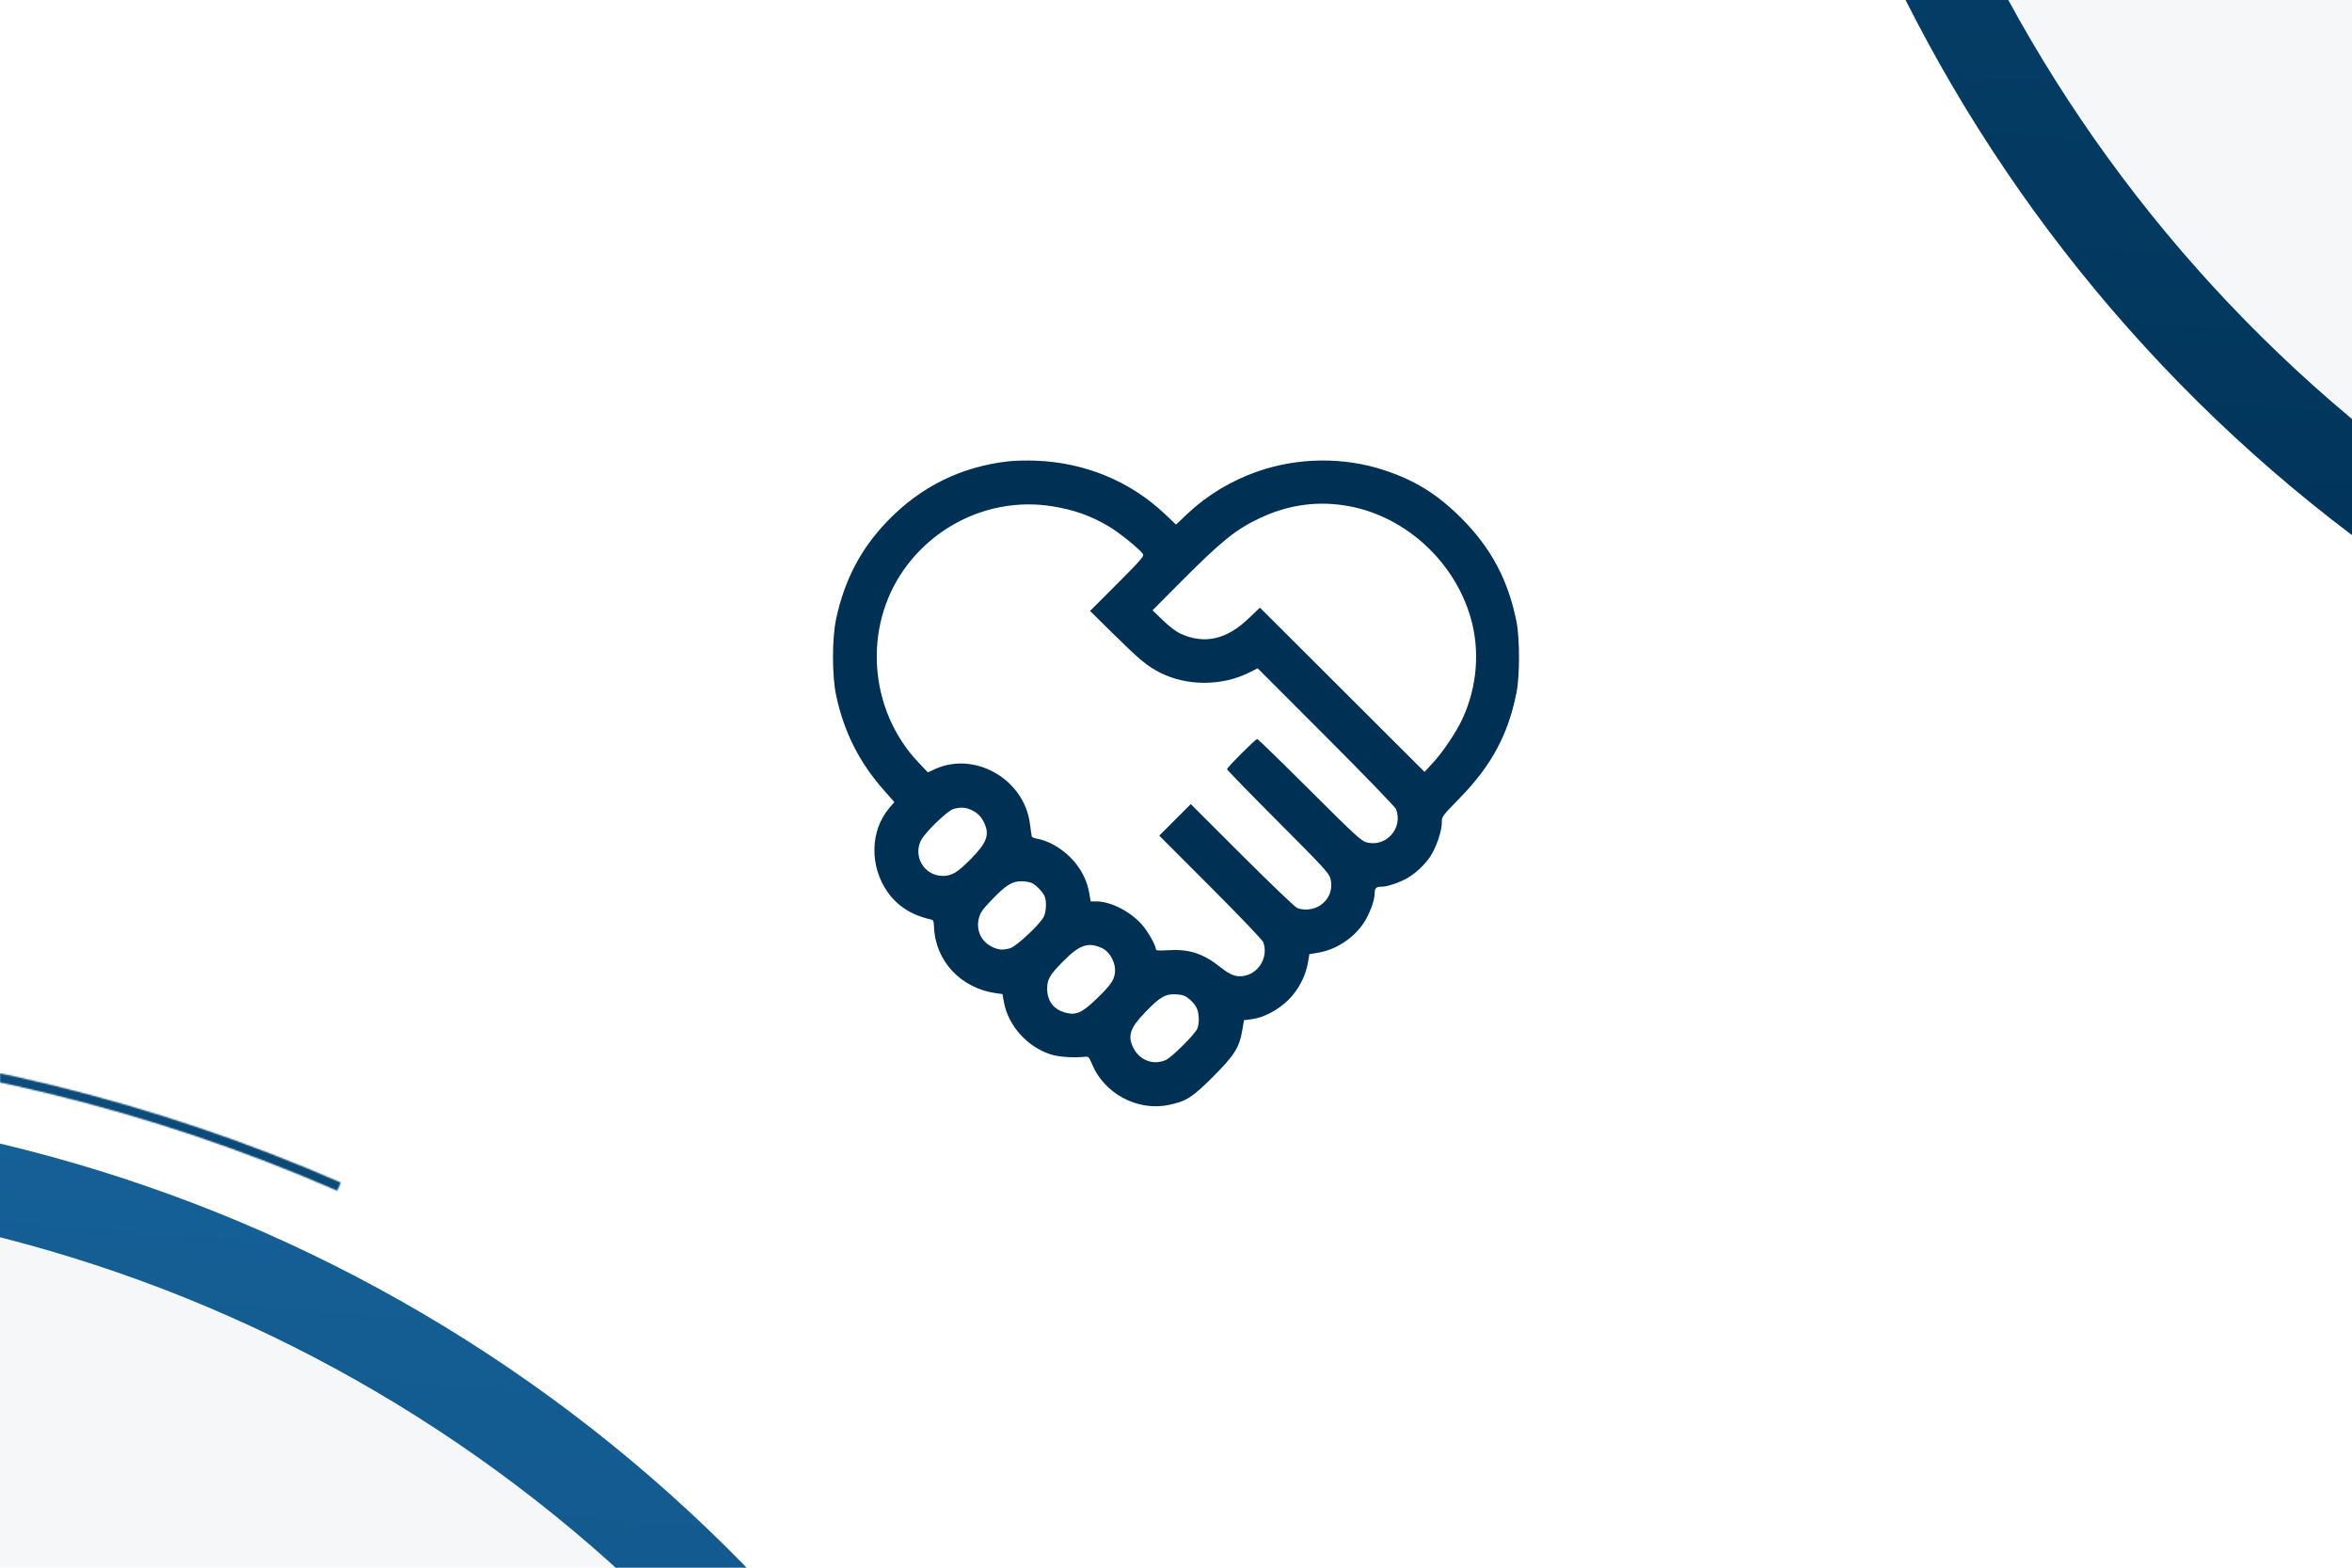
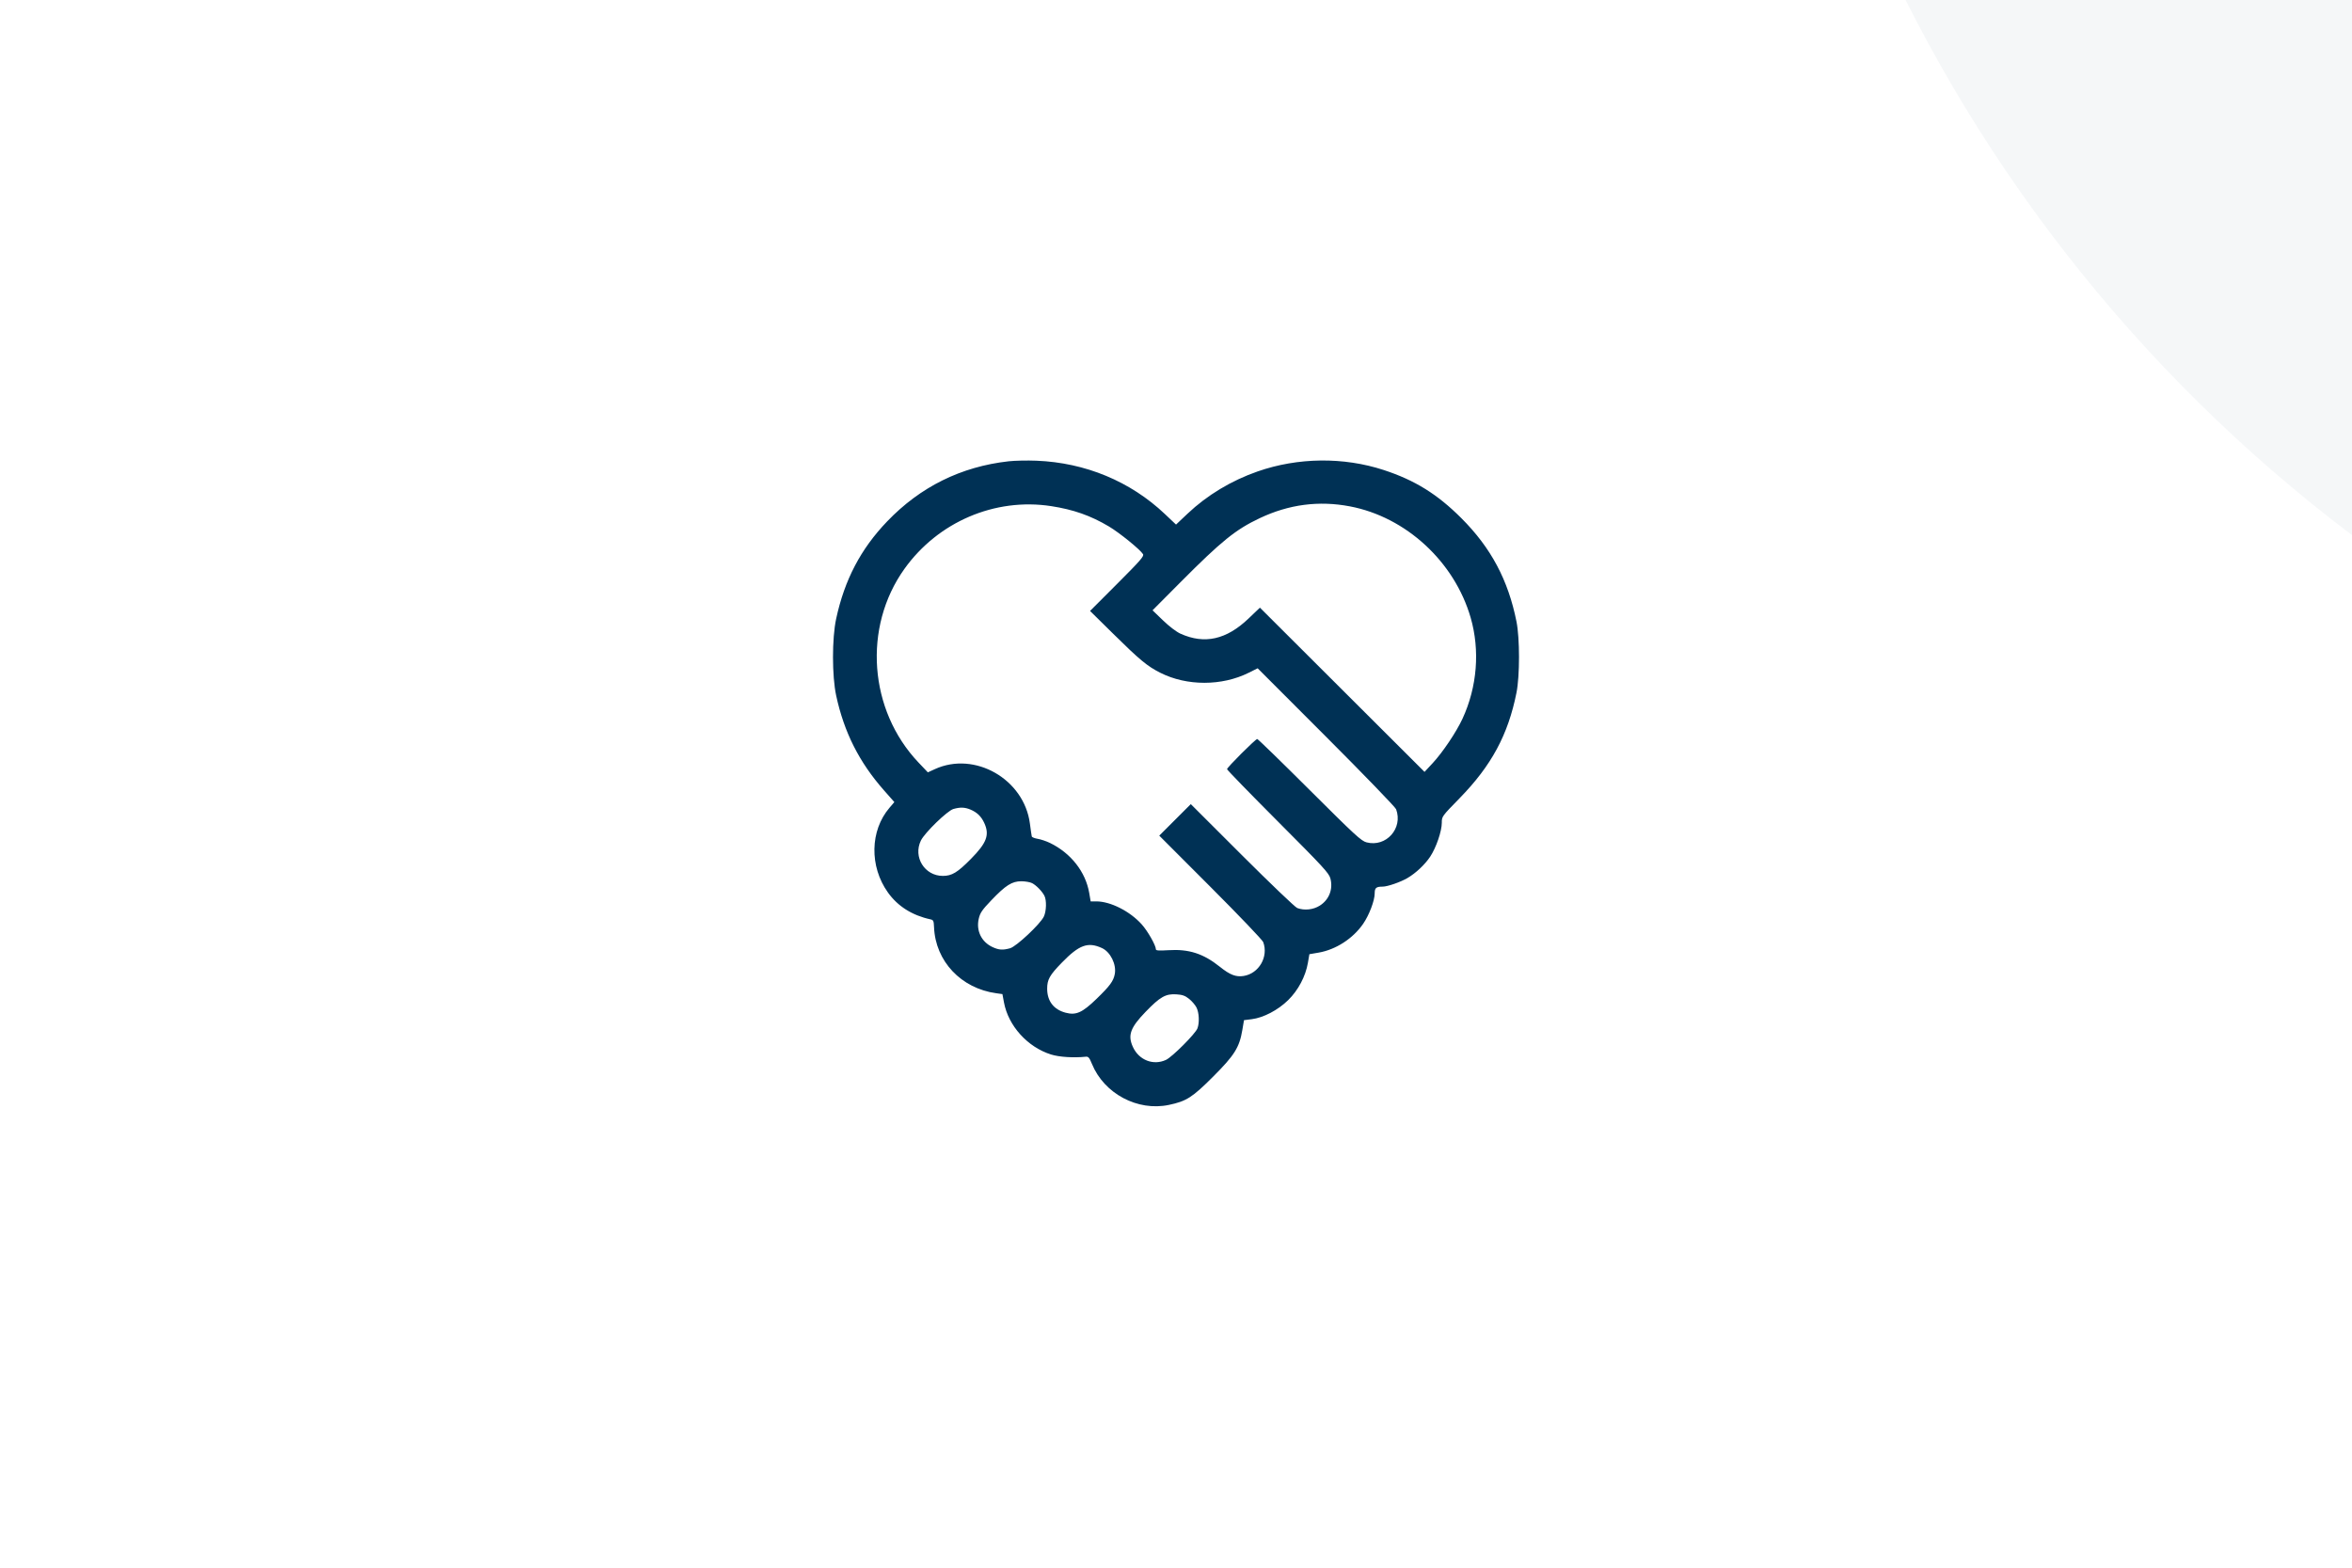
<svg xmlns="http://www.w3.org/2000/svg" width="1680" height="1120" viewBox="0 0 1680 1120" fill="none">
  <g clip-path="url(#clip0_1121_63)">
    <rect width="1680" height="1120" fill="white" />
    <g opacity="0.04" filter="url(#filter0_f_1121_63)">
-       <circle cx="-254.183" cy="1885.19" r="1098" transform="rotate(4.232 -254.183 1885.19)" fill="#003155" />
-     </g>
-     <circle cx="-254.183" cy="1885.19" r="1065.5" transform="rotate(4.232 -254.183 1885.19)" stroke="url(#paint0_linear_1121_63)" stroke-width="65" />
+       </g>
    <mask id="path-3-inside-1_1121_63" fill="white">
-       <path d="M243.456 844.84C-23.974 728.155 -323.473 707.31 -604.49 785.823L-602.764 792.001C-323.169 713.885 -25.186 734.625 240.891 850.719L243.456 844.84Z" />
-     </mask>
+       </mask>
    <path d="M243.456 844.84C-23.974 728.155 -323.473 707.31 -604.49 785.823L-602.764 792.001C-323.169 713.885 -25.186 734.625 240.891 850.719L243.456 844.84Z" stroke="url(#paint1_linear_1121_63)" stroke-width="76" mask="url(#path-3-inside-1_1121_63)" />
    <g opacity="0.04" filter="url(#filter1_f_1121_63)">
      <circle cx="2341.82" cy="-493.814" r="1098" transform="rotate(4.232 2341.82 -493.814)" fill="#003155" />
    </g>
-     <circle cx="2341.82" cy="-493.814" r="1065.5" transform="rotate(4.232 2341.82 -493.814)" stroke="url(#paint2_linear_1121_63)" stroke-width="65" />
    <path fill-rule="evenodd" clip-rule="evenodd" d="M720.414 329.563C686.462 333.393 657.432 347.759 633.721 372.463C614.811 392.164 603.263 414.204 597.256 442.059C594.245 456.025 594.248 482.96 597.265 496.951C602.917 523.166 613.722 544.58 631.421 564.645L638.823 573.035L635.362 577.079C621.412 593.377 620.934 618.983 634.233 637.62C641.26 647.468 651.499 653.942 664.564 656.798C666.717 657.269 666.982 657.837 667.168 662.397C668.161 686.709 686.479 706.163 711.621 709.605L716.012 710.207L717.12 716.165C720.229 732.886 733.954 748.081 750.71 753.354C756.553 755.193 766.889 755.856 775.575 754.949C777.41 754.759 778.126 755.602 779.991 760.157C788.669 781.349 812.576 794.074 834.898 789.382C847.446 786.744 851.596 784.093 866.491 769.203C881.76 753.937 885.285 748.318 887.375 735.909L888.567 728.834L894.106 728.138C902.477 727.087 912.83 721.664 920.123 714.515C927.308 707.47 932.562 697.53 934.222 687.84L935.273 681.708L941.845 680.581C954.174 678.466 966.41 670.552 973.691 659.98C977.989 653.739 981.92 643.377 981.92 638.288C981.92 634.316 982.952 633.435 987.601 633.435C991.05 633.435 1000.37 630.207 1005.33 627.295C1011.33 623.774 1017.81 617.678 1021.58 612C1025.82 605.605 1029.86 593.816 1029.86 587.817C1029.86 583.294 1029.89 583.255 1042.59 570.248C1065.34 546.965 1077.21 524.929 1083.21 494.857C1085.6 482.887 1085.6 456.081 1083.21 444.111C1077.28 414.411 1065.01 391.377 1043.82 370.188C1026.64 353.006 1010.58 343.051 988.308 335.769C959.652 326.403 927.145 326.77 898.369 336.786C879.458 343.368 862.205 353.774 848.167 367.062L840.021 374.773L832.041 367.22C807.378 343.875 775.208 330.522 740.307 329.144C733.716 328.884 724.764 329.072 720.414 329.563ZM964.183 361.753C1004.24 369.35 1038.87 401.258 1050.46 441.235C1057.23 464.612 1055.13 490.773 1044.66 513.431C1040.25 522.98 1030.51 537.486 1023.32 545.227L1017.52 551.46L958.734 492.792L899.944 434.124L891.818 441.889C876.001 456.999 860.382 460.48 843.206 452.72C840.238 451.379 835.226 447.571 830.741 443.25L823.242 436.021L843.376 415.782C872.577 386.428 882.589 378.343 899.827 370.19C920.681 360.327 941.959 357.538 964.183 361.753ZM750.854 361.596C766.773 364.046 779.057 368.373 792.083 376.121C799.639 380.615 814.401 392.6 816.439 395.895C817.325 397.326 814.643 400.406 798.042 417.022L778.608 436.474L795.173 452.812C814.117 471.499 819.547 475.993 828.82 480.663C847.773 490.208 872.766 490.198 891.931 480.638L898.327 477.447L947.27 526.438C974.205 553.399 996.664 576.643 997.217 578.128C1002.3 591.805 990.083 605.484 976.08 601.797C972.31 600.805 967.91 596.75 935.403 564.327C915.355 544.33 898.536 527.969 898.026 527.969C896.795 527.969 876.454 548.279 876.454 549.509C876.454 550.037 892.815 566.87 912.812 586.918C945.32 619.508 949.288 623.819 950.289 627.619C952.299 635.253 949.36 642.783 942.731 646.988C938.045 649.959 931.749 650.641 926.613 648.732C925.129 648.179 907.411 631.247 887.241 611.104L850.567 574.48L839.306 585.741L828.045 597.002L864.67 633.675C884.813 653.846 901.745 671.563 902.297 673.047C906.193 683.528 899.254 695.528 888.298 697.259C882.82 698.124 878.589 696.501 871.471 690.804C859.527 681.244 849.257 677.922 834.508 678.848C827.852 679.266 825.639 679.113 825.638 678.232C825.636 675.425 819.783 665.127 815.473 660.348C807.001 650.954 793.195 643.982 783.067 643.982H779.048L778.013 637.942C775.427 622.844 764.867 609.409 749.918 602.197C747.315 600.941 743.404 599.63 741.226 599.281C739.048 598.933 737.14 598.169 736.986 597.585C736.832 597.001 736.228 592.855 735.643 588.373C731.507 556.651 696.251 536.448 667.778 549.483L662.746 551.787L656.102 544.794C620.556 507.373 616.224 448.176 645.978 406.479C669.987 372.833 710.686 355.415 750.854 361.596ZM693.105 578.351C697.843 580.33 700.878 583.252 703.02 587.893C706.965 596.441 704.868 602.122 693.527 613.612C683.896 623.369 679.94 625.765 673.455 625.765C660.448 625.765 652.075 612.291 657.771 600.525C660.472 594.944 676.675 579.211 681.005 577.965C685.784 576.589 689.145 576.697 693.105 578.351ZM737.239 630.953C740.222 632.511 744.355 636.756 745.998 639.947C747.653 643.162 747.443 650.947 745.597 654.838C743.068 660.168 725.979 676.209 721.508 677.451C716.304 678.896 713.586 678.73 709.108 676.696C701.022 673.023 697.061 664.86 699.147 656.168C700.118 652.118 701.579 649.996 708.083 643.191C718.367 632.431 722.832 629.6 729.516 629.6C732.34 629.6 735.814 630.209 737.239 630.953ZM787.102 677.317C793.161 680.09 797.559 688.986 796.272 695.866C795.324 700.935 792.809 704.357 783.213 713.642C772.996 723.525 768.597 725.488 761.117 723.497C752.617 721.237 747.978 715.181 747.978 706.35C747.978 699.828 749.714 696.738 758.411 687.785C770.829 674.999 777.066 672.724 787.102 677.317ZM849.354 713.622C851.34 715.208 853.719 717.985 854.64 719.794C856.513 723.466 856.842 730.691 855.32 734.696C853.847 738.569 837.283 755.156 832.83 757.218C823.797 761.4 813.573 757.41 809.234 748.01C805.382 739.663 807.338 734.224 818.265 722.9C828.62 712.169 832.615 709.894 840.246 710.384C844.602 710.664 846.494 711.336 849.354 713.622Z" fill="#003155" />
  </g>
  <defs>
    <filter id="filter0_f_1121_63" x="-2305.23" y="-165.864" width="4102.1" height="4102.1" filterUnits="userSpaceOnUse" color-interpolation-filters="sRGB">
      <feFlood flood-opacity="0" result="BackgroundImageFix" />
      <feBlend mode="normal" in="SourceGraphic" in2="BackgroundImageFix" result="shape" />
      <feGaussianBlur stdDeviation="476.5" result="effect1_foregroundBlur_1121_63" />
    </filter>
    <filter id="filter1_f_1121_63" x="290.767" y="-2544.86" width="4102.1" height="4102.1" filterUnits="userSpaceOnUse" color-interpolation-filters="sRGB">
      <feFlood flood-opacity="0" result="BackgroundImageFix" />
      <feBlend mode="normal" in="SourceGraphic" in2="BackgroundImageFix" result="shape" />
      <feGaussianBlur stdDeviation="476.5" result="effect1_foregroundBlur_1121_63" />
    </filter>
    <linearGradient id="paint0_linear_1121_63" x1="-254.183" y1="787.186" x2="-254.183" y2="2983.19" gradientUnits="userSpaceOnUse">
      <stop stop-color="#156097" />
      <stop offset="1" stop-color="#003155" />
    </linearGradient>
    <linearGradient id="paint1_linear_1121_63" x1="-1425.16" y1="1499.69" x2="898.307" y2="2513.46" gradientUnits="userSpaceOnUse">
      <stop stop-color="#156097" />
      <stop offset="1" stop-color="#003155" />
    </linearGradient>
    <linearGradient id="paint2_linear_1121_63" x1="2341.82" y1="-1591.81" x2="2341.82" y2="604.186" gradientUnits="userSpaceOnUse">
      <stop stop-color="#156097" />
      <stop offset="1" stop-color="#003155" />
    </linearGradient>
    <clipPath id="clip0_1121_63">
      <rect width="1680" height="1120" fill="white" />
    </clipPath>
  </defs>
</svg>